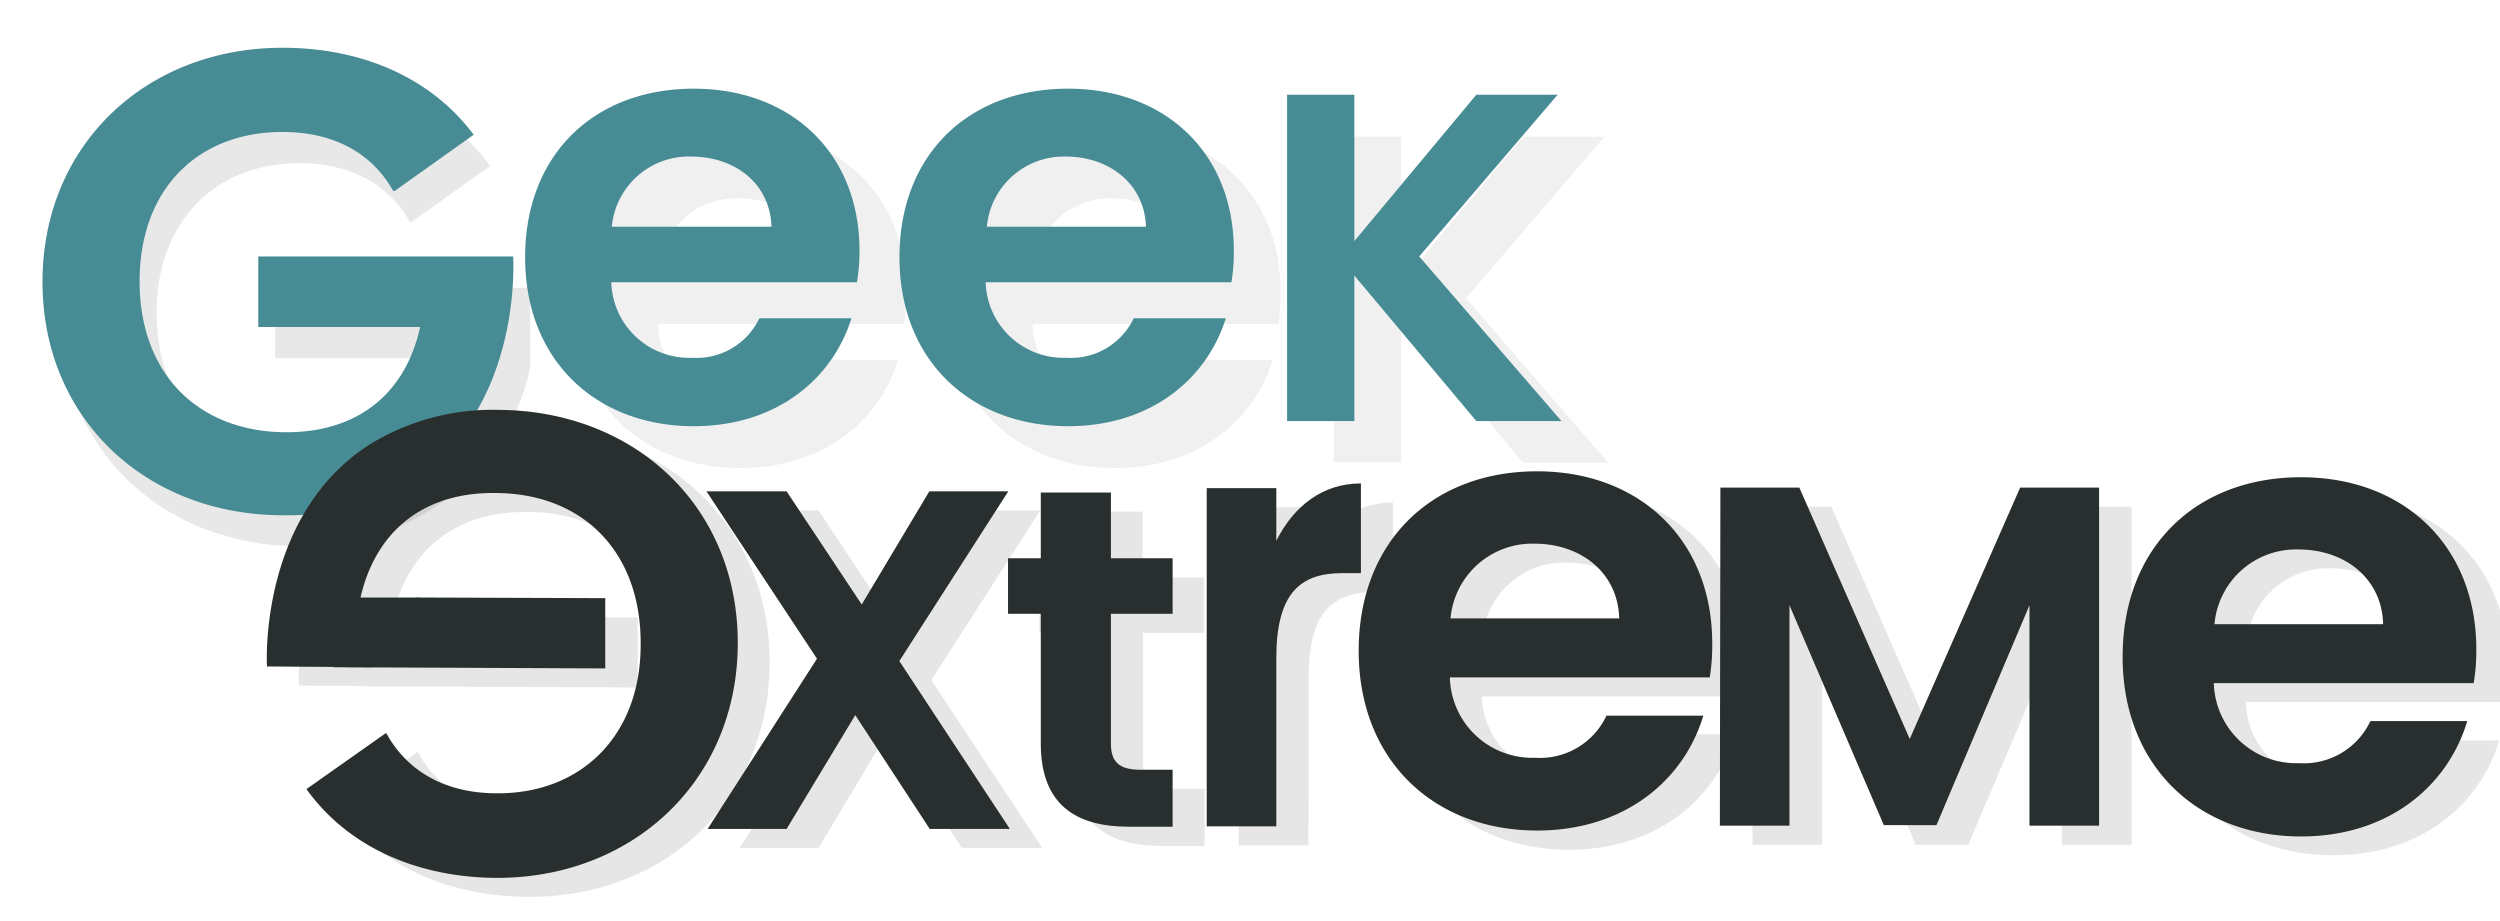
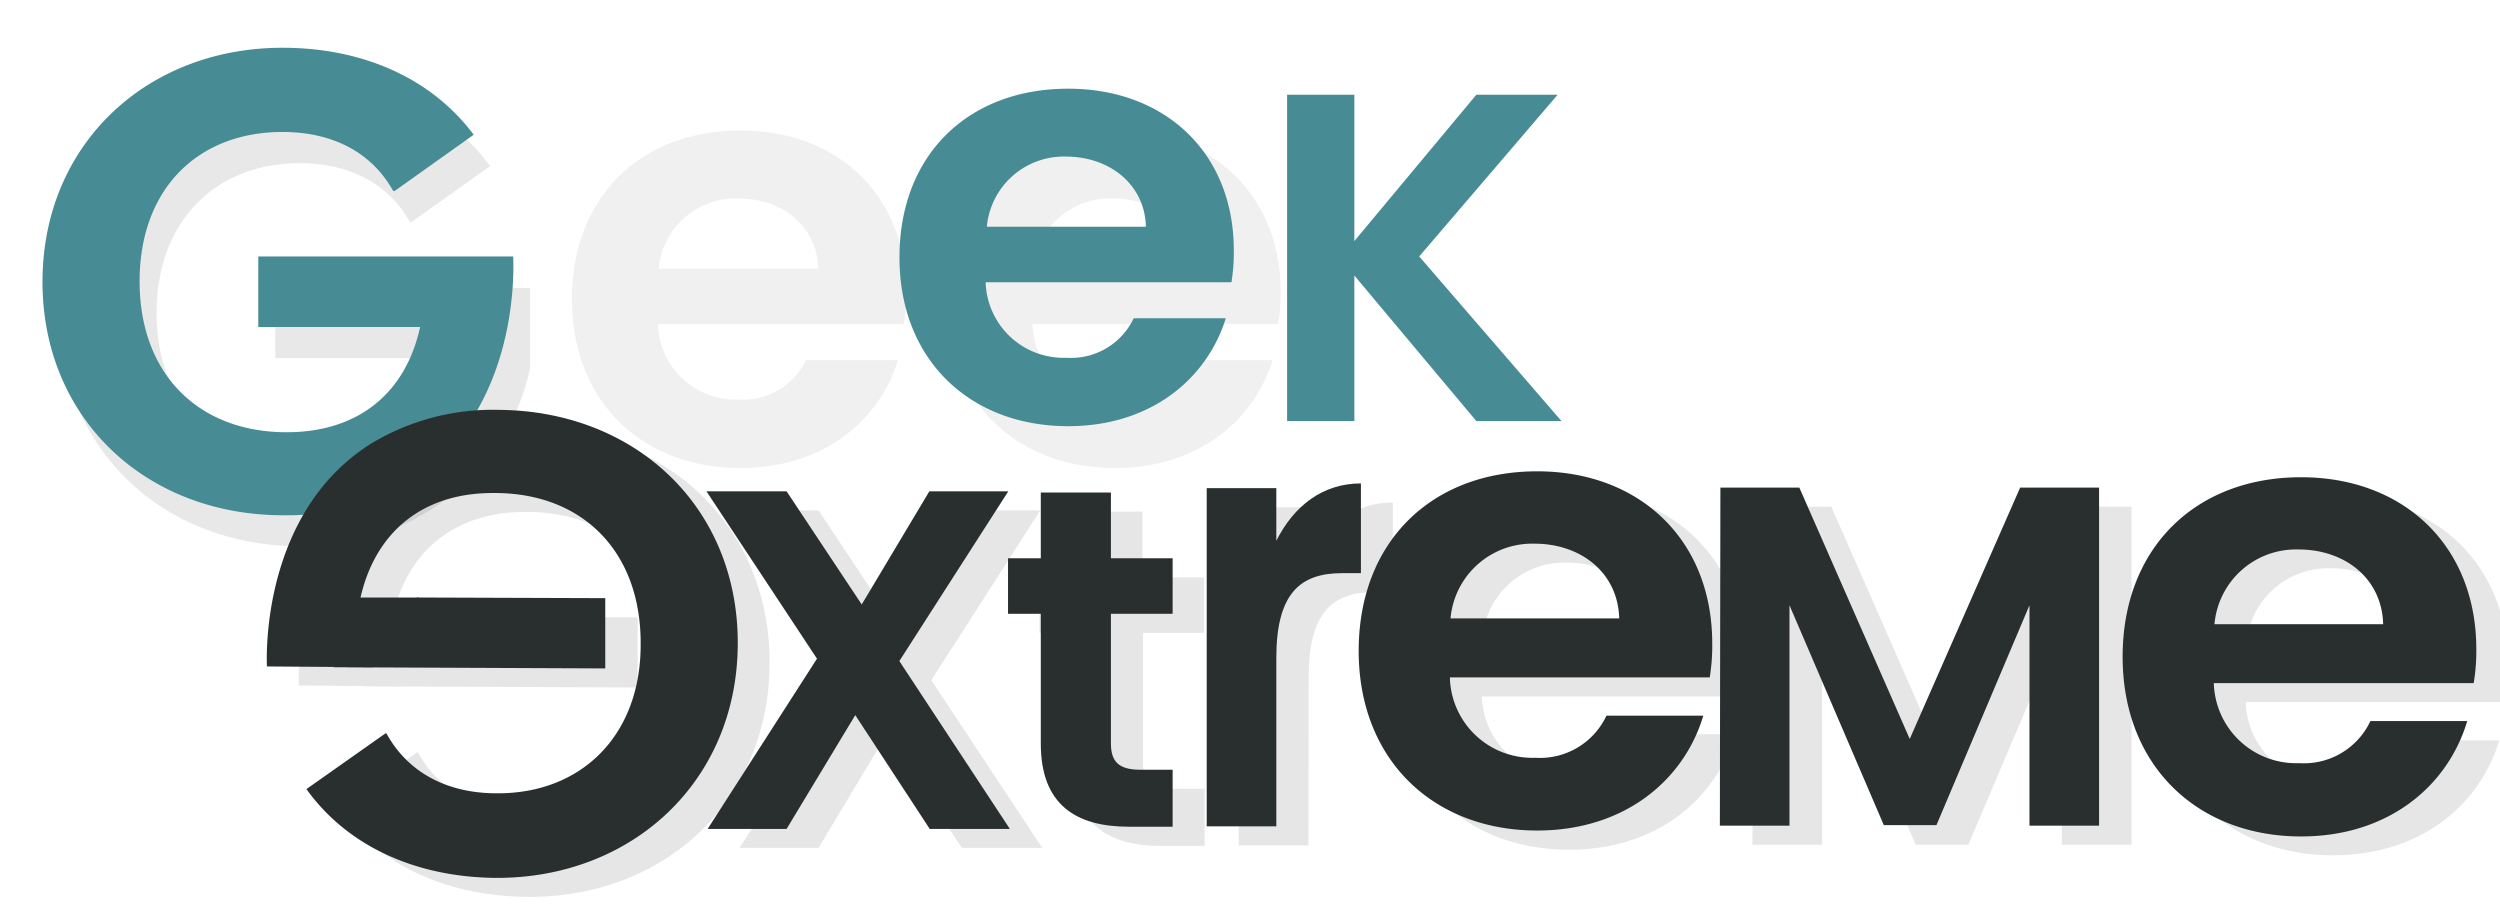
<svg xmlns="http://www.w3.org/2000/svg" id="Layer_1" data-name="Layer 1" viewBox="0 0 190 70">
  <defs>
    <style>.cls-1,.cls-3{opacity:0.3;}.cls-2{opacity:0.2;}.cls-4{fill:#478c94;}.cls-5{opacity:0.1;}.cls-6{fill:#292f2f;}</style>
  </defs>
  <g class="cls-1">
    <g class="cls-2">
      <path d="M56.28,35.57c-7.42,0-12.81-5-12.81-12.82S48.72,9.92,56.28,9.92c7.38,0,12.59,4.89,12.59,12.29a14,14,0,0,1-.18,2.42H50a5.92,5.92,0,0,0,6.14,5.74,5.27,5.27,0,0,0,5.11-3h7C66.84,31.94,62.6,35.57,56.28,35.57ZM50.06,20.42H62.19c-.1-3.28-2.77-5.34-6.09-5.34A5.88,5.88,0,0,0,50.06,20.42Z" />
      <path d="M84.74,35.57c-7.42,0-12.82-5-12.82-12.82S77.18,9.92,84.74,9.92c7.38,0,12.59,4.89,12.59,12.29a14,14,0,0,1-.19,2.42H78.47a5.9,5.9,0,0,0,6.13,5.74,5.27,5.27,0,0,0,5.12-3h7C95.3,31.94,91.06,35.57,84.74,35.57ZM78.51,20.42H90.64c-.09-3.28-2.76-5.34-6.08-5.34A5.89,5.89,0,0,0,78.51,20.42Z" />
-       <path d="M106.49,24.13v11h-5.12V10.39h5.12V21.5l9.27-11.11h6.17L111.42,22.67l10.8,12.5h-6.46Z" />
    </g>
    <path class="cls-3" d="M20.92,27.22h12.3c-1.07,4.93-4.61,8-10.15,8-6.66,0-11.17-4.38-11.17-11.46,0-6.92,4.46-11.36,10.87-11.36,3.79,0,6.76,1.55,8.4,4.49h.08l6-4.27C34.13,8.35,28.94,6,22.77,6,12.42,6,4.52,13.37,4.52,23.78s7.9,17.74,18.3,17.74c9.53,0,16-6.48,17.47-13.55V21.89H20.92Z" />
  </g>
-   <path class="cls-4" d="M52.73,32.39c-7.43,0-12.82-5-12.82-12.83S45.17,6.74,52.73,6.74c7.38,0,12.59,4.89,12.59,12.29a14.18,14.18,0,0,1-.19,2.42H46.46a5.91,5.91,0,0,0,6.13,5.74,5.28,5.28,0,0,0,5.12-3h7C63.29,28.76,59.05,32.39,52.73,32.39ZM46.5,17.23H58.63c-.09-3.27-2.77-5.33-6.09-5.33A5.87,5.87,0,0,0,46.5,17.23Z" />
  <path class="cls-4" d="M81.18,32.39c-7.42,0-12.82-5-12.82-12.83S73.62,6.74,81.18,6.74c7.38,0,12.59,4.89,12.59,12.29a14.16,14.16,0,0,1-.18,2.42H74.91a5.92,5.92,0,0,0,6.14,5.74,5.27,5.27,0,0,0,5.11-3h7C91.74,28.76,87.5,32.39,81.18,32.39ZM75,17.23H87.09C87,14,84.32,11.9,81,11.9A5.87,5.87,0,0,0,75,17.23Z" />
  <path class="cls-4" d="M102.93,20.94V32H97.82V7.2h5.11V18.32L112.2,7.2h6.18L107.86,19.49,118.67,32H112.2Z" />
  <path class="cls-4" d="M19.63,24.85h12.3c-1.08,4.94-4.61,8-10.15,8-6.66,0-11.17-4.39-11.17-11.46s4.46-11.36,10.86-11.36c3.8,0,6.77,1.54,8.41,4.48H30l6-4.27C32.84,6,27.65,3.63,21.47,3.63,11.12,3.63,3.23,11,3.23,21.42s7.89,17.74,18.29,17.74a17.88,17.88,0,0,0,9.74-2.67c8.27-5.33,7.78-16.28,7.74-17H19.63Z" />
  <g class="cls-5">
    <path d="M67.39,55.8l-5.18,8.64h-6l8.31-12.93L56.13,38.79h6.08l5.71,8.6,5.14-8.6h6l-8.28,12.9,8.43,12.75H73.1Z" />
    <path d="M48.46,52.25c0-.92,0-1.84,0-2.75l0-2.58-14.41-.06-6.34,5.3Z" />
    <path d="M40.35,32.6a17.86,17.86,0,0,0-9.76,2.59c-8.31,5.28-7.9,16.22-7.87,16.91l8.06.06,3.47-5.3-4.41,0c1.11-4.93,4.67-8,10.21-7.95,6.66,0,11.13,4.47,11.08,11.54s-4.55,11.33-11,11.28c-3.79,0-6.75-1.59-8.36-4.55h-.08l-6,4.23c3.07,4.31,8.24,6.7,14.41,6.75,10.36.08,18.3-7.24,18.39-17.65S50.75,32.68,40.35,32.6Z" />
    <path d="M99.44,64.25h-5.3V38.55h5.3v4c1.32-2.64,3.51-4.36,6.42-4.36V45h-1.4c-3.13,0-5,1.48-5,6.45Z" />
    <path d="M119.25,64.58c-7.85,0-13.55-5.35-13.55-13.65s5.56-13.65,13.55-13.65c7.81,0,13.32,5.2,13.32,13.07a15,15,0,0,1-.2,2.58H112.62A6.27,6.27,0,0,0,119.11,59a5.58,5.58,0,0,0,5.41-3.2h7.36C130.42,60.71,125.93,64.58,119.25,64.58Zm-6.58-16.14H125.5c-.1-3.48-2.93-5.68-6.44-5.68A6.23,6.23,0,0,0,112.67,48.44Z" />
    <path d="M177.31,65c-7.85,0-13.55-5.35-13.55-13.65s5.56-13.65,13.55-13.65c7.81,0,13.32,5.2,13.32,13.08a14.76,14.76,0,0,1-.2,2.57H170.68a6.26,6.26,0,0,0,6.49,6.11,5.58,5.58,0,0,0,5.41-3.19h7.36C188.48,61.15,184,65,177.31,65Zm-6.58-16.13h12.83c-.1-3.49-2.93-5.68-6.44-5.68A6.23,6.23,0,0,0,170.73,48.89Z" />
    <path d="M133.18,38.51h6l8.39,19.1L156,38.51h6V64.2h-5.3V47.49L149.59,64.2h-4l-7.11-16.71V64.2h-5.29Z" />
    <path d="M81.54,48.1H79V43.88h2.5v-5h5.33v5h4.68V48.1H86.87V58c0,1.36.56,1.95,2.23,1.95h2.45v4.34H88.23c-4,0-6.69-1.66-6.69-6.32Z" />
  </g>
  <path class="cls-6" d="M65,54.35,59.78,63h-6l8.31-12.94L53.69,37.34h6.09l5.71,8.6,5.14-8.6h6l-8.28,12.9L76.75,63H70.66Z" />
  <path class="cls-6" d="M46,50.8c0-.92,0-1.84,0-2.76l0-2.58L31.7,45.41l-6.35,5.3Z" />
  <path class="cls-6" d="M37.92,31.15a17.86,17.86,0,0,0-9.76,2.59C19.85,39,20.25,50,20.29,50.65l8.06.06,3.47-5.3-4.42,0c1.12-4.92,4.68-8,10.21-7.94,6.67,0,11.14,4.46,11.08,11.54,0,6.92-4.54,11.33-10.95,11.28-3.79,0-6.75-1.6-8.37-4.55h-.08l-6,4.23c3.08,4.3,8.25,6.7,14.42,6.75C48,66.75,56,59.44,56.07,49S48.32,31.23,37.92,31.15Z" />
  <path class="cls-6" d="M97,62.8H91.71V37.1H97v4c1.33-2.65,3.52-4.36,6.43-4.36v6.82H102c-3.14,0-5,1.48-5,6.45Z" />
  <path class="cls-6" d="M116.82,63.12c-7.85,0-13.56-5.34-13.56-13.65s5.56-13.65,13.56-13.65c7.8,0,13.31,5.21,13.31,13.08a14.94,14.94,0,0,1-.19,2.58H110.19a6.26,6.26,0,0,0,6.48,6.11,5.58,5.58,0,0,0,5.42-3.2h7.36C128,59.26,123.5,63.12,116.82,63.12ZM110.24,47h12.82c-.09-3.48-2.92-5.68-6.43-5.68A6.23,6.23,0,0,0,110.24,47Z" />
  <path class="cls-6" d="M174.88,63.57c-7.85,0-13.56-5.35-13.56-13.65s5.56-13.65,13.56-13.65c7.8,0,13.32,5.2,13.32,13.07a15,15,0,0,1-.2,2.58H168.25A6.26,6.26,0,0,0,174.74,58a5.58,5.58,0,0,0,5.41-3.2h7.36C186.05,59.7,181.56,63.57,174.88,63.57ZM168.3,47.44h12.82c-.09-3.49-2.92-5.68-6.43-5.68A6.22,6.22,0,0,0,168.3,47.44Z" />
  <path class="cls-6" d="M130.75,37.06h6l8.39,19.1,8.39-19.1h6V62.75h-5.29V46l-7.07,16.71h-4L136,46V62.75h-5.29Z" />
-   <path class="cls-6" d="M79.1,46.65H76.61V42.43H79.1v-5h5.33v5h4.69v4.22H84.43V56.5c0,1.36.57,2,2.23,2h2.46v4.33H85.79c-4,0-6.69-1.65-6.69-6.32Z" />
+   <path class="cls-6" d="M79.1,46.65H76.61V42.43H79.1v-5h5.33v5h4.69v4.22H84.43V56.5c0,1.36.57,2,2.23,2h2.46v4.33H85.79c-4,0-6.69-1.65-6.69-6.32" />
</svg>